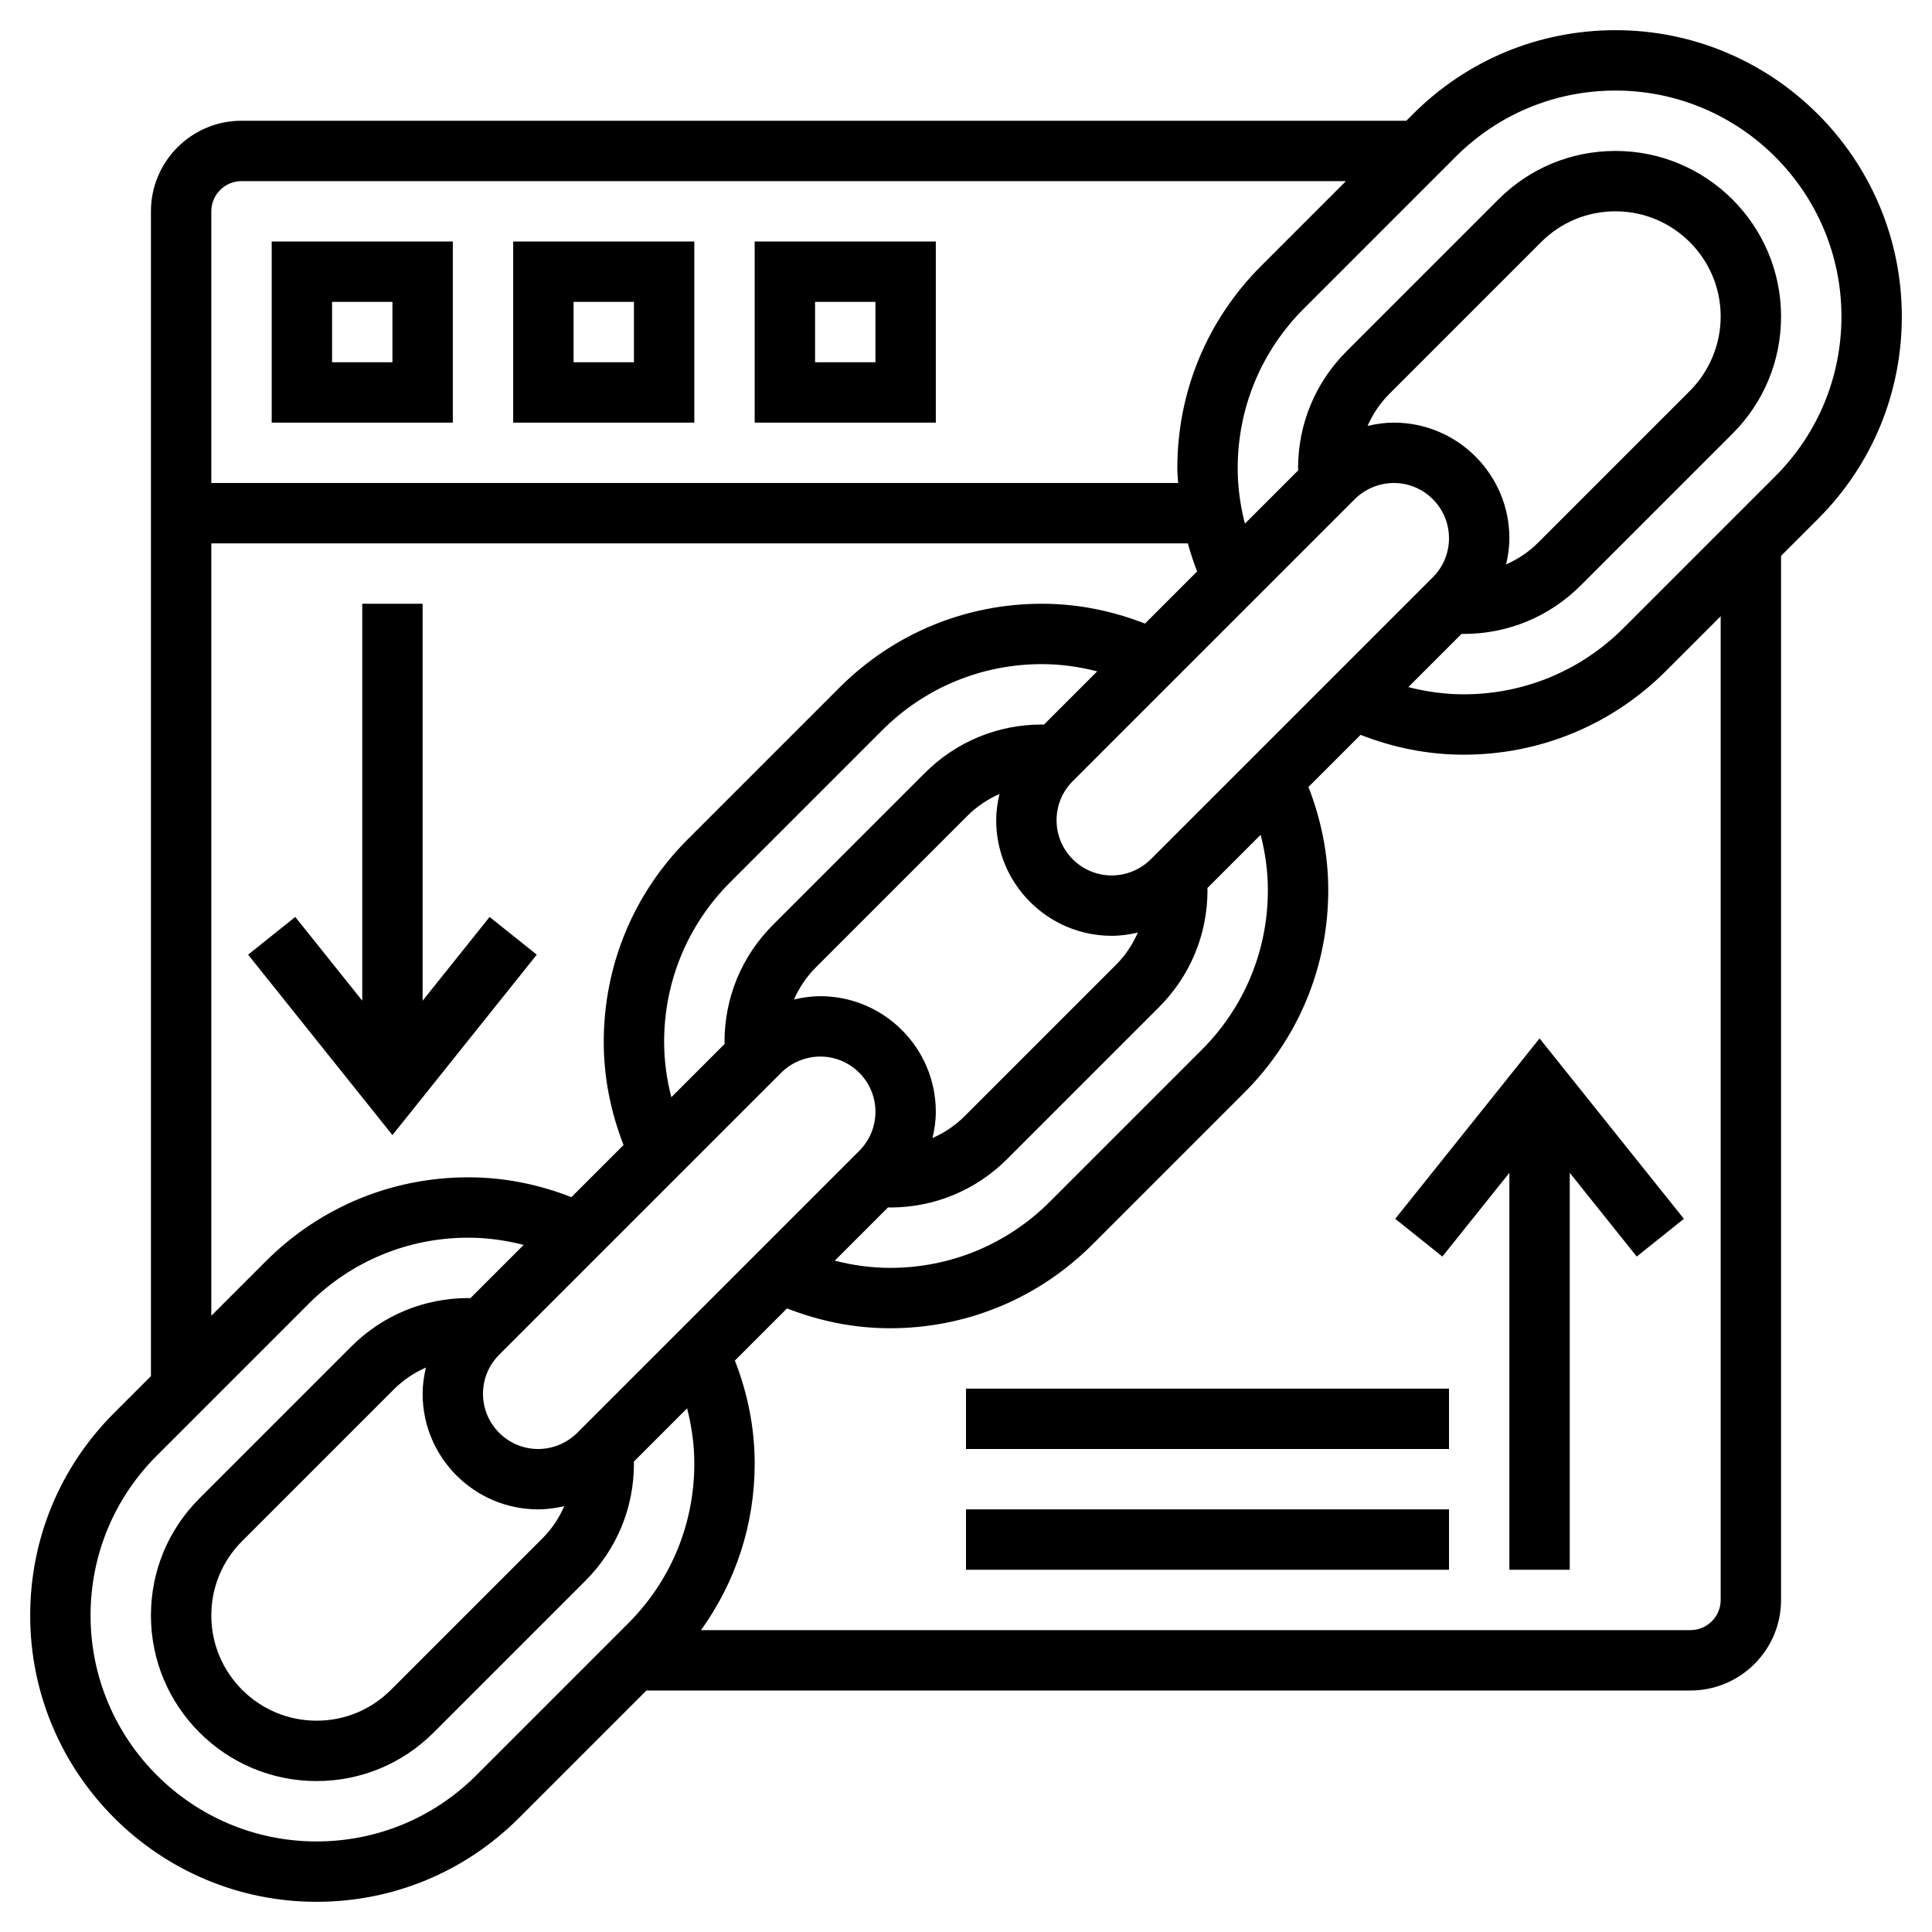
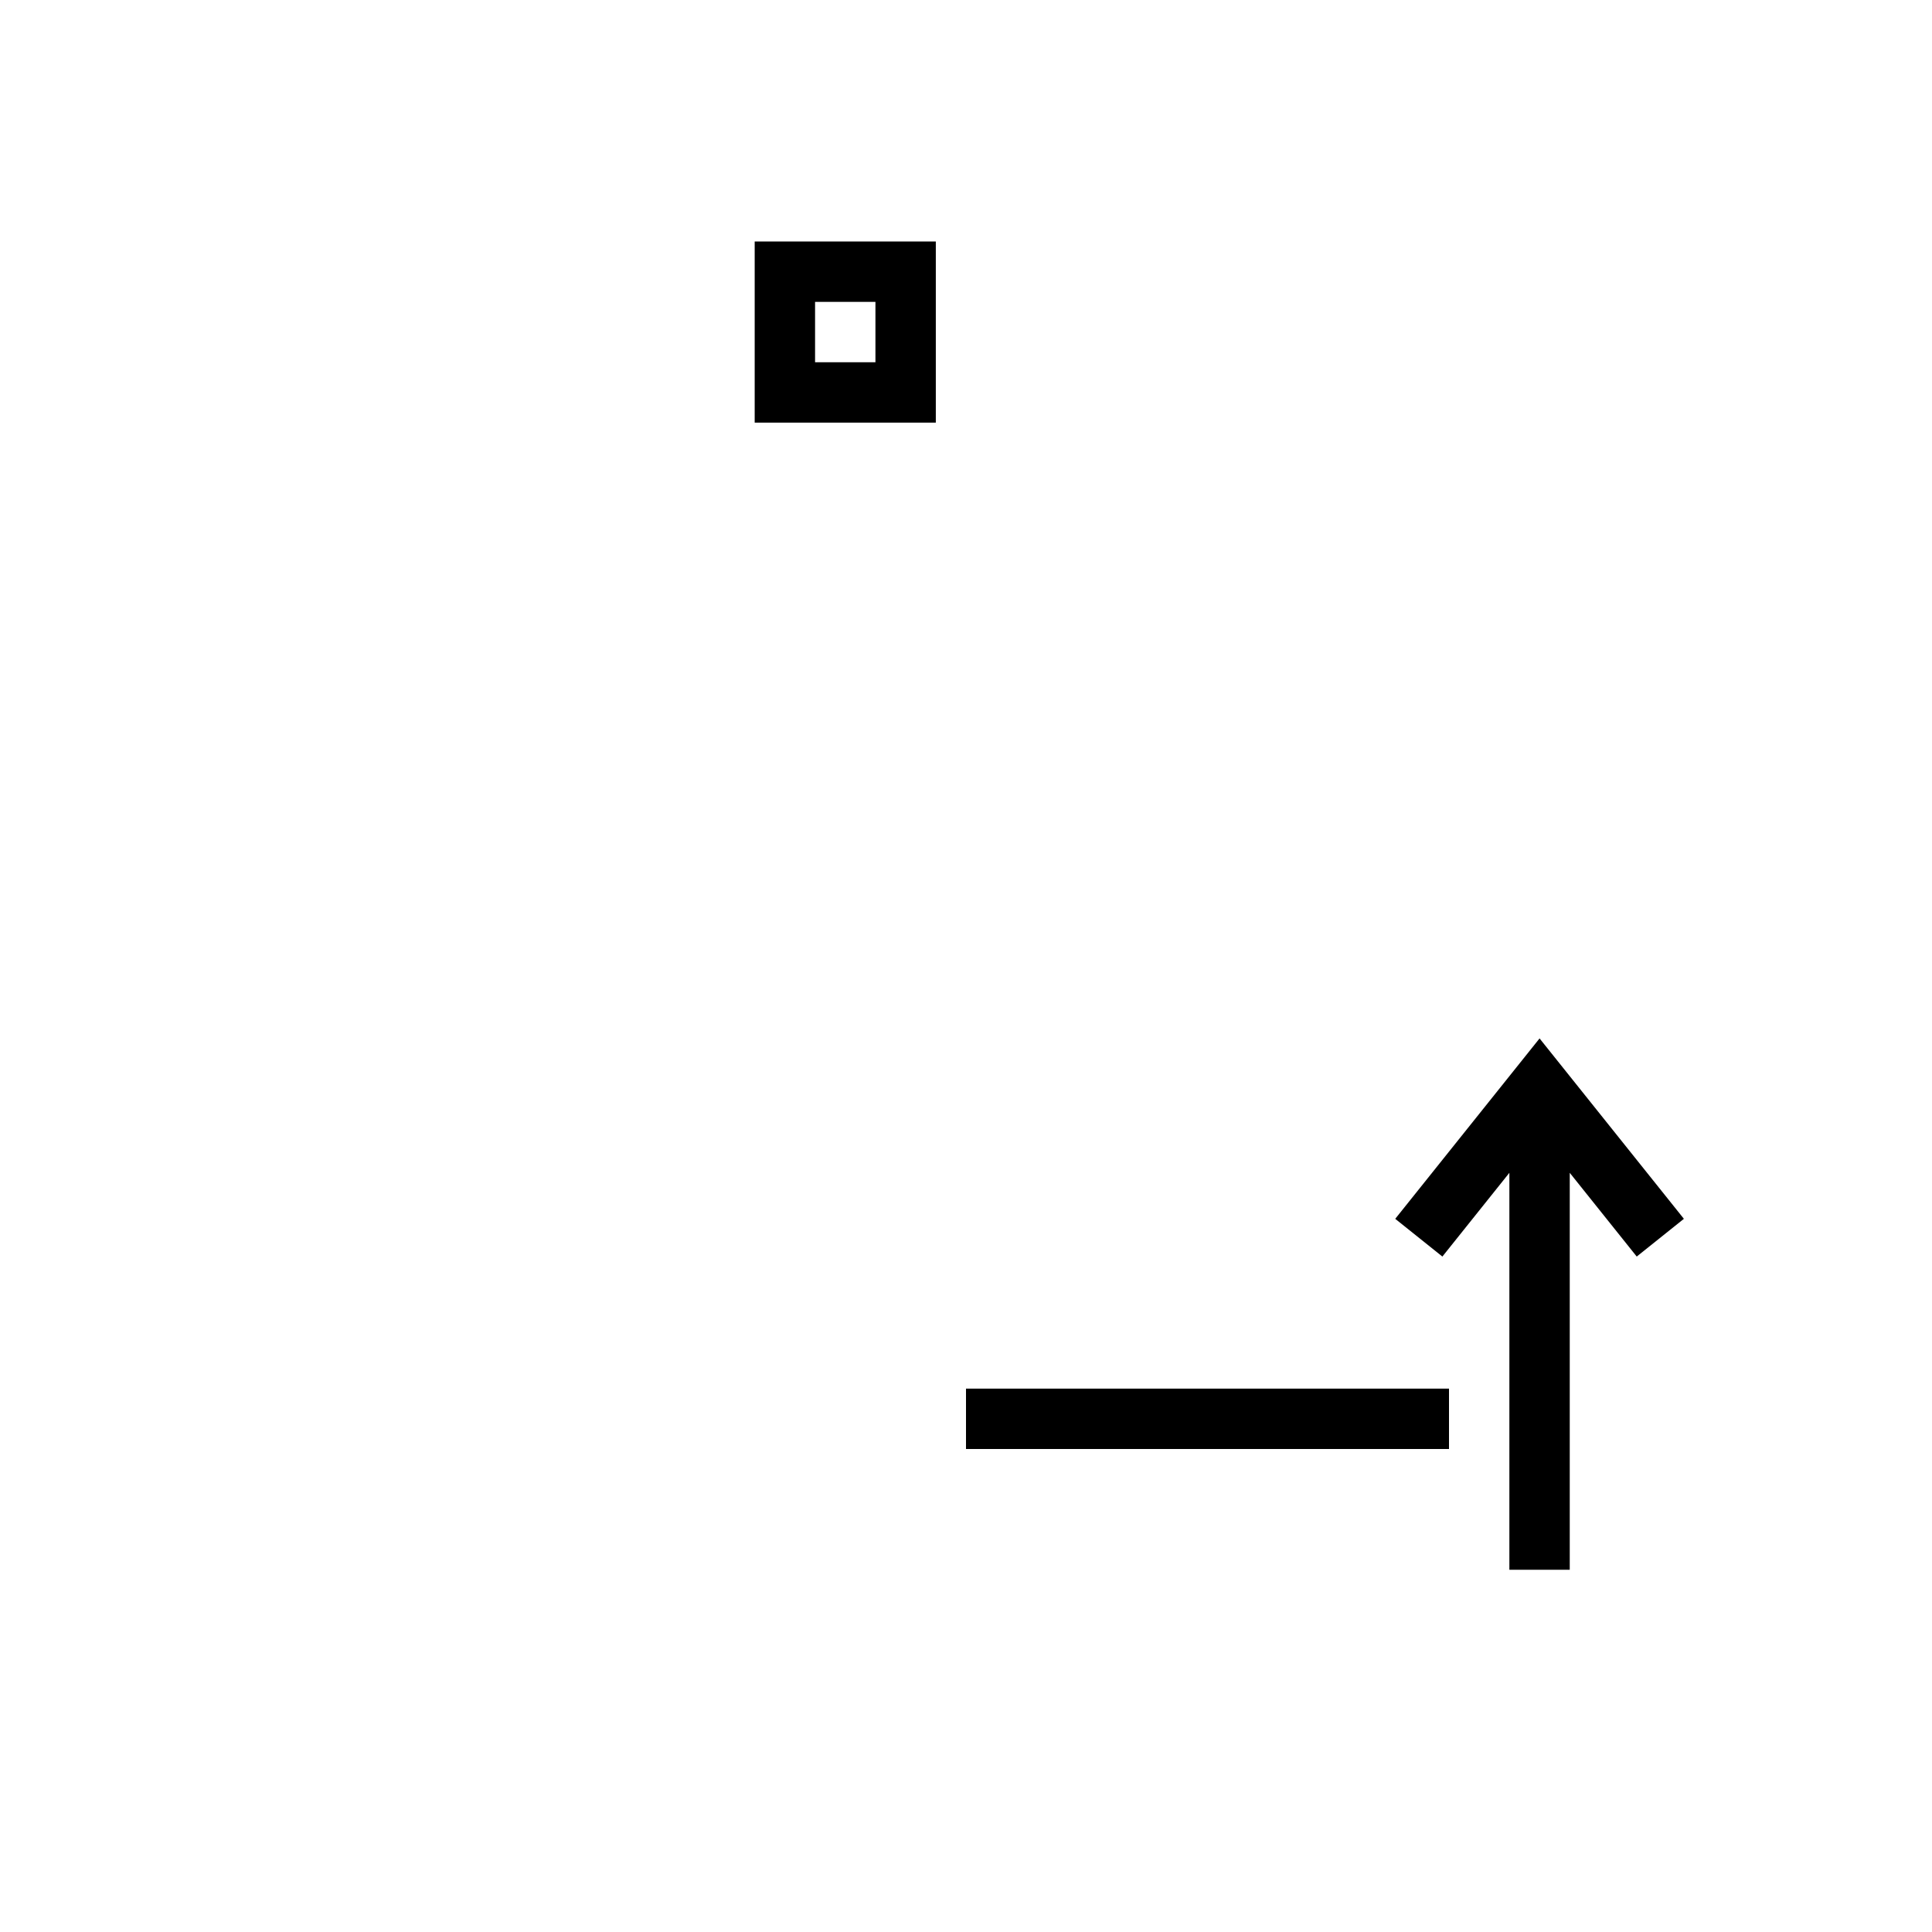
<svg xmlns="http://www.w3.org/2000/svg" id="Layer_5" height="512" viewBox="0 0 64 64" width="512">
  <g>
-     <path d="m63 10.485c0-5.23-4.255-9.485-9.485-9.485-2.533 0-4.915.987-6.707 2.778l-.222.222h-38.586c-1.654 0-3 1.346-3 3v38.586l-1.222 1.222c-1.792 1.791-2.778 4.172-2.778 6.707 0 5.23 4.255 9.485 9.485 9.485 2.533 0 4.915-.987 6.707-2.778l4.222-4.222h34.586c1.654 0 3-1.346 3-3v-34.586l1.222-1.222c1.792-1.791 2.778-4.172 2.778-6.707zm-9.485-7.485c4.128 0 7.485 3.358 7.485 7.485 0 2-.778 3.879-2.192 5.293l-5.029 5.029c-1.415 1.414-3.295 2.193-5.294 2.193-.623 0-1.234-.086-1.832-.239l1.766-1.766c.023 0 .044.005.066.005 1.465 0 2.842-.57 3.878-1.606l5.03-5.03c1.037-1.036 1.607-2.414 1.607-3.879 0-3.025-2.461-5.485-5.485-5.485-1.465 0-2.842.57-3.878 1.606l-5.03 5.03c-1.037 1.036-1.607 2.414-1.607 3.879 0 .023.005.044.005.066l-1.766 1.766c-.153-.598-.239-1.209-.239-1.832 0-2 .778-3.879 2.192-5.293l5.029-5.029c1.415-1.414 3.295-2.193 5.294-2.193zm-11.515 26.485c0 2-.778 3.879-2.192 5.293l-5.029 5.029c-1.415 1.414-3.295 2.193-5.294 2.193-.623 0-1.234-.086-1.832-.239l1.766-1.766c.023 0 .044.005.066.005 1.465 0 2.842-.57 3.878-1.606l5.03-5.03c1.037-1.036 1.607-2.414 1.607-3.879 0-.023-.005-.044-.005-.066l1.766-1.766c.153.598.239 1.209.239 1.832zm-22.879 17.98c-.341.34-.811.535-1.293.535-1.008 0-1.828-.82-1.828-1.829 0-.488.19-.948.535-1.293l9.344-9.343c.341-.34.811-.535 1.293-.535 1.008 0 1.828.82 1.828 1.829 0 .488-.19.948-.535 1.293zm-1.293 2.535c.296 0 .584-.043.865-.107-.173.39-.41.753-.714 1.057l-5.03 5.03c-.658.658-1.533 1.02-2.464 1.02-1.922 0-3.485-1.563-3.485-3.485 0-.931.362-1.806 1.021-2.464l5.03-5.03c.309-.309.67-.547 1.058-.719-.066.283-.109.572-.109.869 0 2.112 1.718 3.829 3.828 3.829zm4.172-15.485c0-2 .778-3.879 2.192-5.293l5.029-5.029c1.415-1.414 3.295-2.193 5.294-2.193.623 0 1.234.086 1.832.239l-1.766 1.766c-.023 0-.044-.005-.066-.005-1.465 0-2.842.57-3.878 1.606l-5.03 5.03c-1.037 1.036-1.607 2.414-1.607 3.879 0 .023.005.044.005.066l-1.766 1.766c-.153-.598-.239-1.209-.239-1.832zm5.172-1.515c-.298 0-.587.043-.87.109.172-.389.409-.749.719-1.058l5.03-5.03c.309-.309.67-.547 1.058-.719-.066.283-.109.572-.109.869 0 2.112 1.718 3.829 3.828 3.829.296 0 .584-.043.865-.107-.173.39-.41.753-.714 1.057l-5.03 5.03c-.309.309-.67.547-1.058.719.066-.284.109-.573.109-.87 0-2.112-1.718-3.829-3.828-3.829zm10.949-4.535c-.341.34-.811.535-1.293.535-1.008 0-1.828-.82-1.828-1.829 0-.488.19-.948.535-1.293l9.344-9.343c.341-.34.811-.535 1.293-.535 1.008 0 1.828.82 1.828 1.829 0 .488-.19.948-.535 1.293zm8.051-14.465c-.298 0-.587.043-.87.109.172-.389.409-.749.719-1.058l5.03-5.03c.658-.659 1.533-1.021 2.464-1.021 1.922 0 3.485 1.563 3.485 3.485 0 .917-.372 1.816-1.021 2.464l-5.03 5.03c-.309.309-.67.547-1.058.719.066-.283.109-.572.109-.869 0-2.112-1.718-3.829-3.828-3.829zm-38.172-8h36.586l-2.808 2.808c-1.792 1.791-2.778 4.172-2.778 6.707 0 .163.019.323.027.485h-32.027v-9c0-.551.448-1 1-1zm-1 12h32.349c.086.314.188.624.307.93l-1.727 1.727c-1.096-.428-2.239-.657-3.414-.657-2.533 0-4.915.987-6.707 2.778l-5.029 5.029c-1.793 1.792-2.779 4.173-2.779 6.708 0 1.176.229 2.32.656 3.415l-1.727 1.727c-1.096-.428-2.239-.657-3.414-.657-2.533 0-4.915.987-6.707 2.778l-1.808 1.808zm8.778 40.808c-1.414 1.413-3.294 2.192-5.293 2.192-4.128 0-7.485-3.358-7.485-7.485 0-2 .778-3.879 2.192-5.293l5.029-5.029c1.415-1.414 3.295-2.193 5.294-2.193.623 0 1.234.086 1.832.239l-1.766 1.766c-.023 0-.044-.005-.066-.005-1.465 0-2.842.57-3.878 1.606l-5.03 5.03c-1.037 1.036-1.607 2.414-1.607 3.879 0 3.025 2.461 5.485 5.485 5.485 1.465 0 2.842-.57 3.878-1.606l5.03-5.03c1.037-1.036 1.607-2.414 1.607-3.879 0-.023-.005-.044-.005-.066l1.766-1.766c.153.598.239 1.209.239 1.832 0 2-.778 3.879-2.192 5.293zm41.222-5.808c0 .551-.448 1-1 1h-32.778c1.15-1.599 1.778-3.506 1.778-5.515 0-1.176-.229-2.32-.656-3.415l1.727-1.727c1.096.428 2.239.657 3.414.657 2.533 0 4.915-.987 6.707-2.778l5.029-5.029c1.793-1.792 2.779-4.173 2.779-6.708 0-1.176-.229-2.32-.656-3.415l1.727-1.727c1.096.428 2.239.657 3.414.657 2.533 0 4.915-.987 6.707-2.778l1.808-1.808z" />
-     <path d="m15 8h-6v6h6zm-2 4h-2v-2h2z" />
-     <path d="m23 8h-6v6h6zm-2 4h-2v-2h2z" />
    <path d="m31 8h-6v6h6zm-2 4h-2v-2h2z" />
-     <path d="m17.781 31.625-1.562-1.25-2.219 2.774v-13.149h-2v13.149l-2.219-2.774-1.562 1.25 4.781 5.976z" />
    <path d="m46.219 40.375 1.562 1.25 2.219-2.774v13.149h2v-13.149l2.219 2.774 1.562-1.25-4.781-5.976z" />
-     <path d="m32 50h16v2h-16z" />
    <path d="m32 46h16v2h-16z" />
  </g>
</svg>